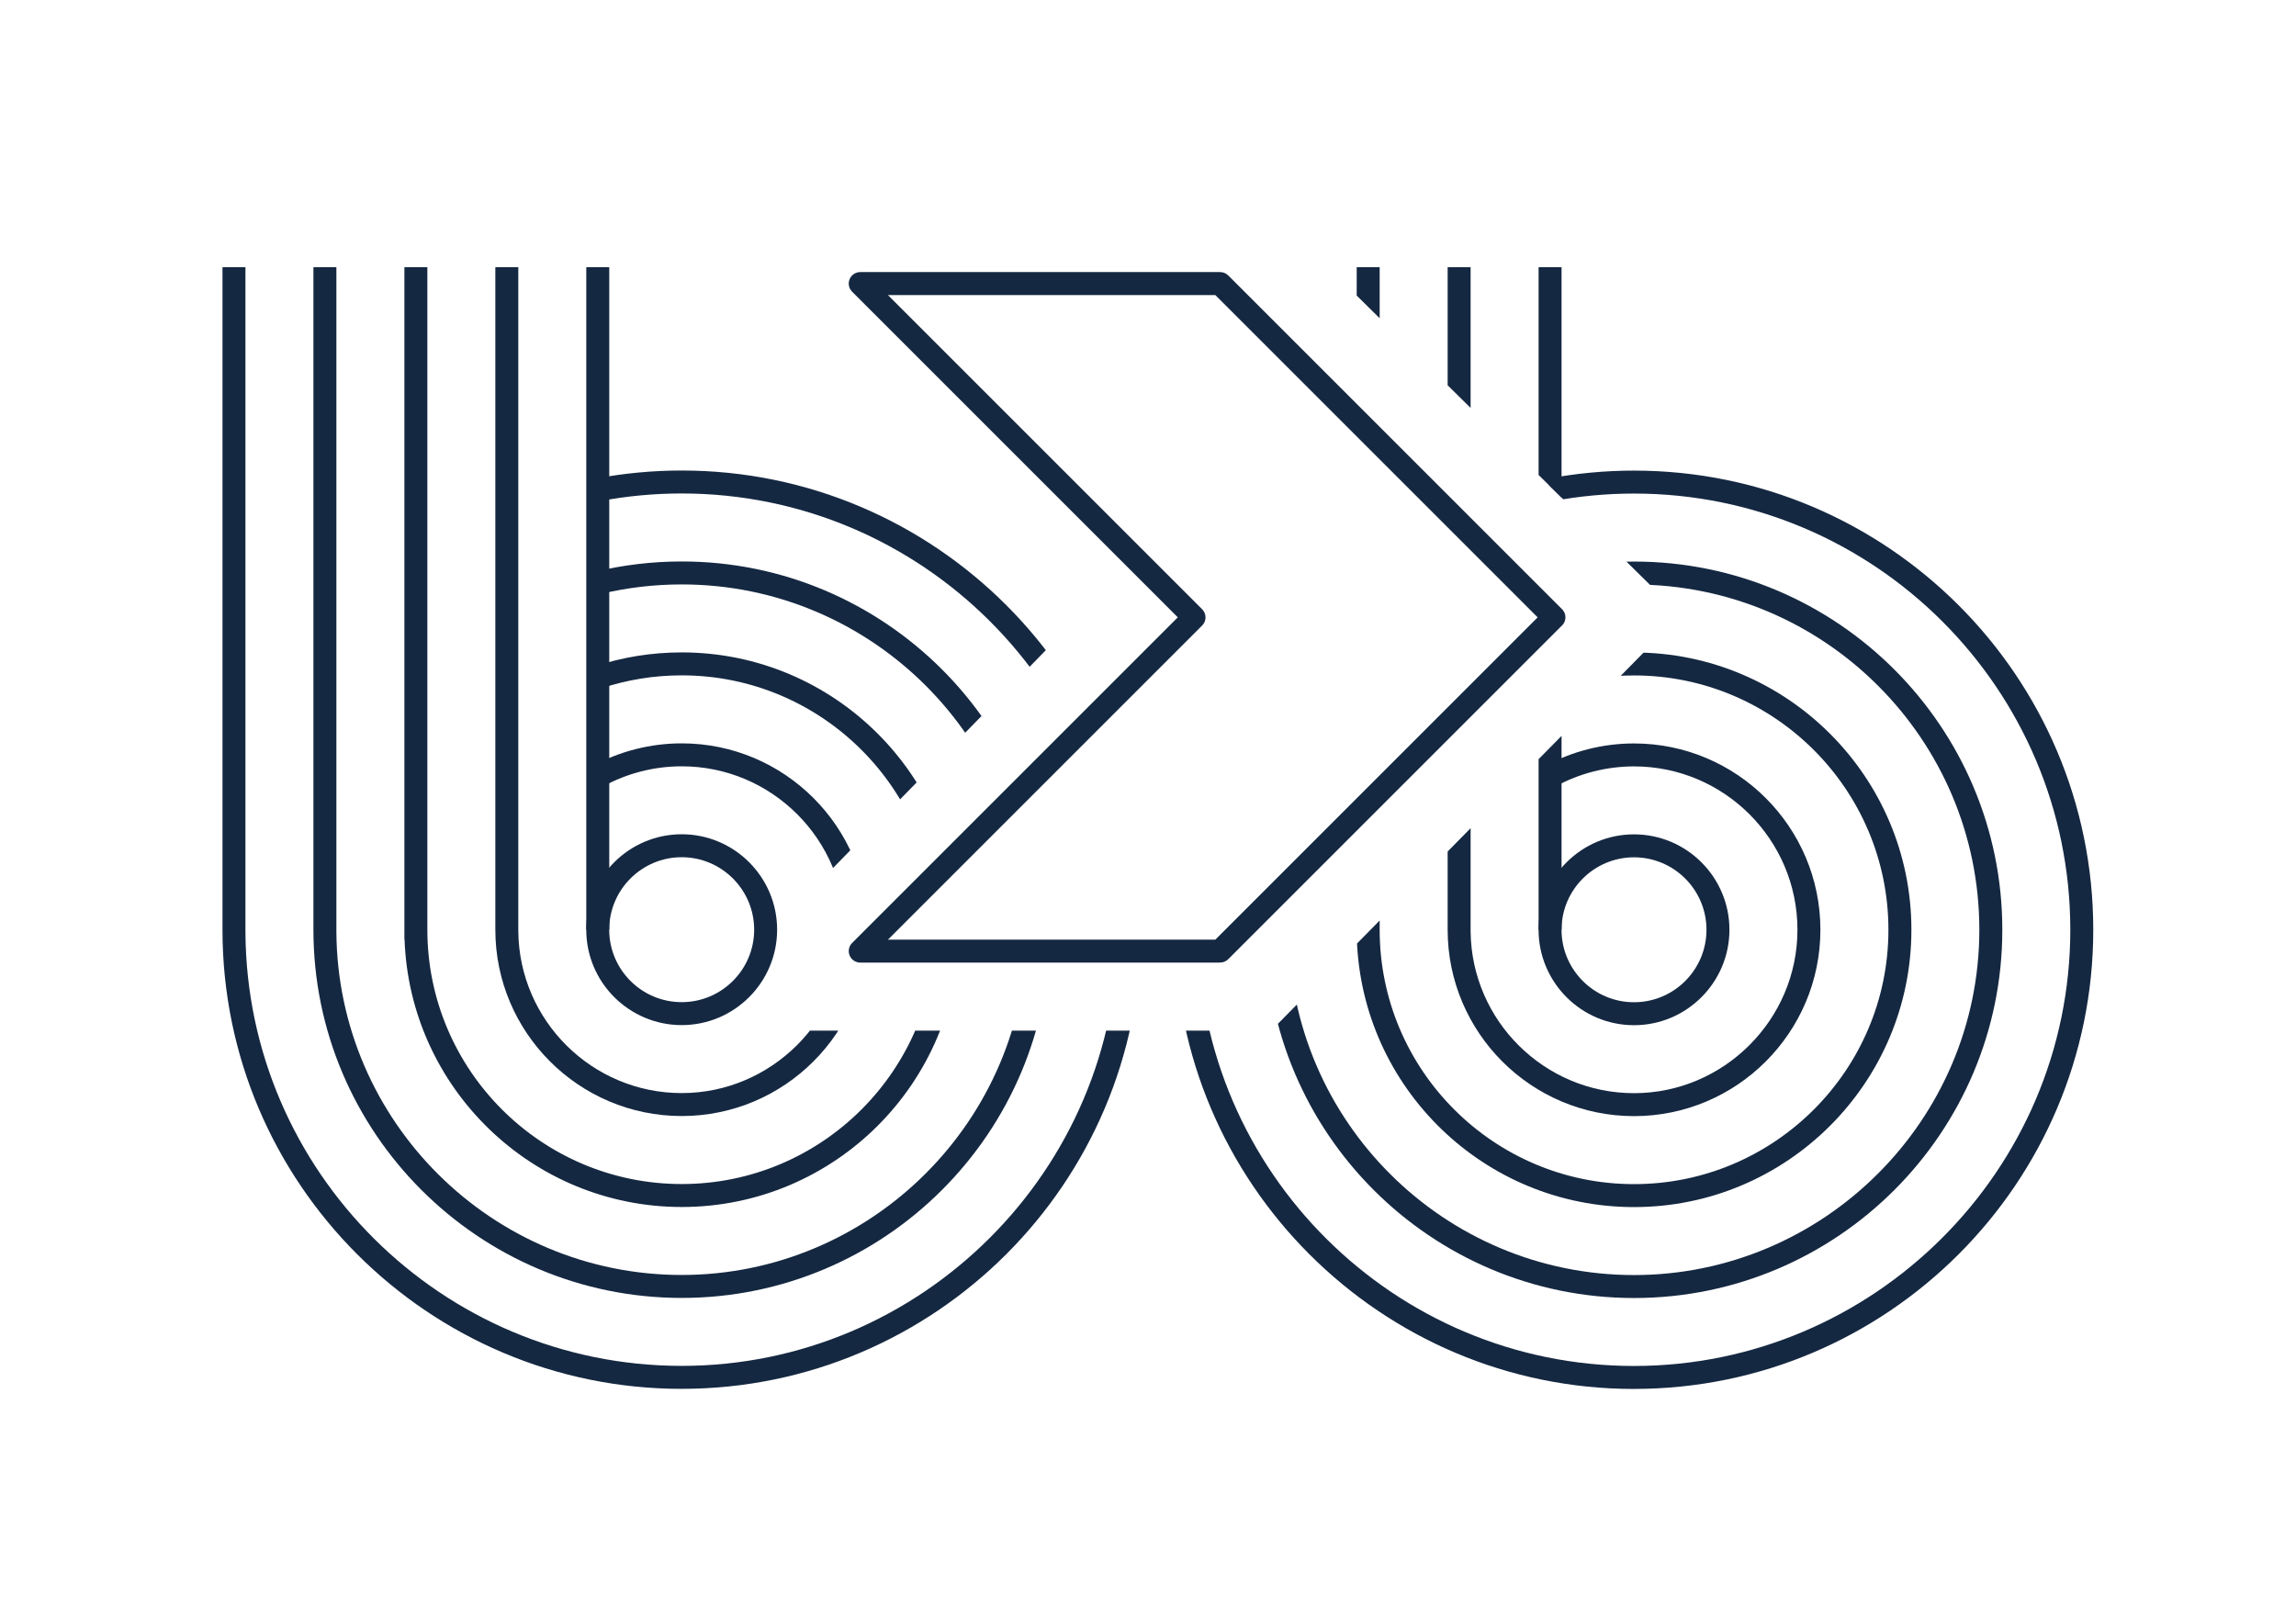
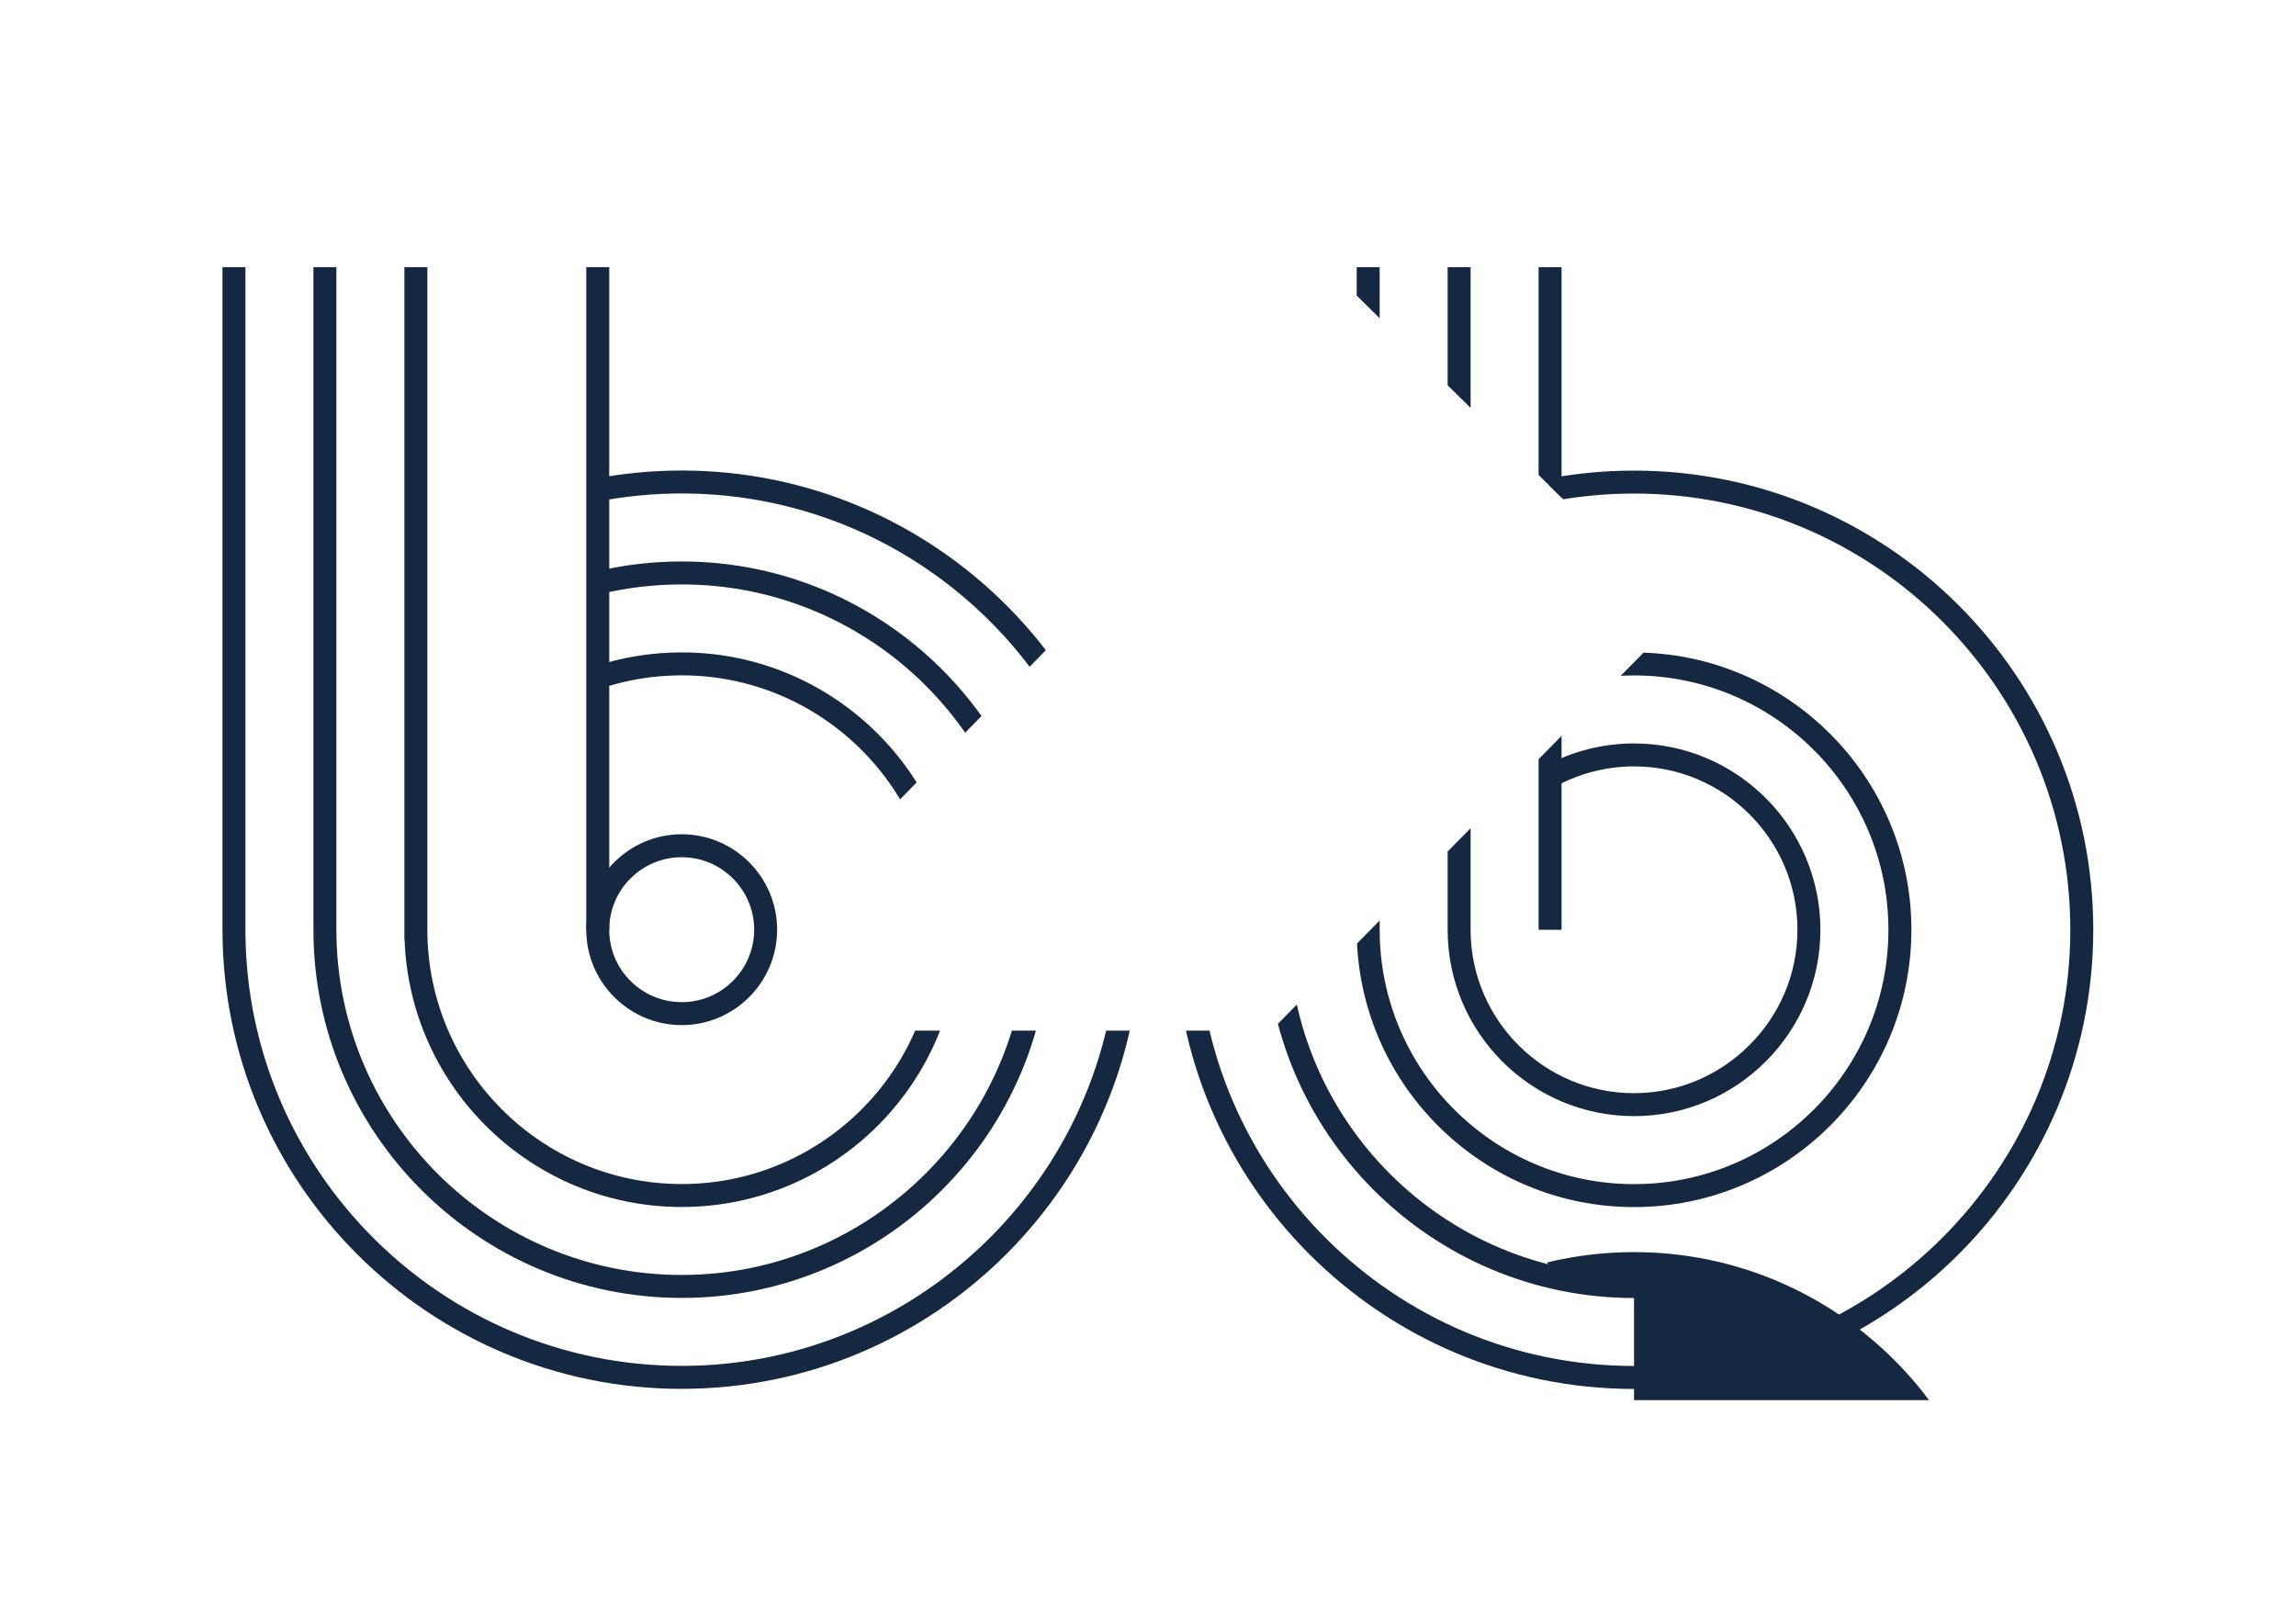
<svg xmlns="http://www.w3.org/2000/svg" id="Layer_1" version="1.1" viewBox="0 0 1000 700">
  <defs>
    <style>
      .st0, .st1 {
        fill: none;
      }

      .st2 {
        clip-path: url(#clippath-1);
      }

      .st1 {
        stroke: #000;
        stroke-miterlimit: 10;
        stroke-width: 10px;
      }

      .st3 {
        fill: #152841;
      }

      .st4 {
        clip-path: url(#clippath);
      }
    </style>
    <clipPath id="clippath">
      <polygon class="st0" points="503.94 448.93 337.83 448.93 346.04 395.27 469.58 268.81 317.15 116.38 82.87 116.38 82.87 609.9 503.94 609.9 503.94 448.93" />
    </clipPath>
    <clipPath id="clippath-1">
      <polygon class="st0" points="731.97 267.9 553.66 448.93 504.62 448.93 504.62 609.9 918.85 609.9 918.85 116.38 578.35 116.38 731.97 267.9" />
    </clipPath>
  </defs>
-   <path class="st3" d="M531.41,419.3h-156.74c-2.02,0-3.85-1.22-4.62-3.09-.77-1.87-.35-4.02,1.08-5.45l141.85-141.85-141.85-141.85c-1.43-1.43-1.86-3.58-1.08-5.45.77-1.87,2.6-3.09,4.62-3.09h156.74c1.33,0,2.6.53,3.54,1.46l145.25,145.25c.37.35.7.75.95,1.21.73,1.29.87,2.87.31,4.3-.3.75-.76,1.41-1.35,1.92l-145.16,145.16c-.94.94-2.21,1.46-3.54,1.46ZM386.74,409.3h142.59l140.38-140.38-140.38-140.38h-142.59l136.85,136.85c1.95,1.95,1.95,5.12,0,7.07l-136.85,136.85Z" />
  <g class="st4">
    <g>
      <path class="st3" d="M296.91,446.53c-22.92,0-41.57-18.65-41.57-41.56s18.65-41.57,41.57-41.57,41.56,18.65,41.56,41.57-18.65,41.56-41.56,41.56ZM296.91,373.4c-17.41,0-31.57,14.16-31.57,31.57s14.16,31.56,31.57,31.56,31.56-14.16,31.56-31.56-14.16-31.57-31.56-31.57Z" />
      <path class="st1" d="M260.35,133.15" />
      <path class="st1" d="M260.35,173.17" />
      <path class="st3" d="M296.91,604.98c-110.29,0-200.01-89.72-200.01-200.01V-61.76h10v467.95c.66,104.21,85.64,188.78,190.01,188.78s190.02-85.24,190.02-190.01-85.24-190.01-190.02-190.01c-11.98,0-23.96,1.12-35.63,3.34l-1.87-9.82c12.28-2.33,24.9-3.52,37.5-3.52,110.29,0,200.02,89.72,200.02,200.01s-89.73,200.01-200.02,200.01Z" />
      <path class="st3" d="M296.91,565.37c-88.45,0-160.4-71.96-160.4-160.4V-61.76h10v467.82c.59,82.43,67.83,149.31,150.4,149.31s150.4-67.47,150.4-150.4-67.47-150.4-150.4-150.4c-11.96,0-23.87,1.41-35.39,4.18l-2.34-9.72c12.3-2.96,24.99-4.46,37.74-4.46,88.45,0,160.4,71.96,160.4,160.4s-71.96,160.4-160.4,160.4Z" />
      <path class="st3" d="M296.91,525.76c-65.18,0-118.46-51.9-120.71-116.54h-.07s0-4.25,0-4.25V-61.76h10v466.73c0,61.09,49.7,110.79,110.79,110.79s110.79-49.7,110.79-110.79-49.7-110.79-110.79-110.79c-11.99,0-23.76,1.9-34.98,5.64l-3.16-9.49c12.25-4.08,25.08-6.15,38.15-6.15,66.6,0,120.79,54.19,120.79,120.79s-54.19,120.79-120.79,120.79Z" />
-       <path class="st3" d="M296.91,486.14c-44.76,0-81.17-36.41-81.17-81.17V-61.76h10v467.48c.41,38.9,32.18,70.42,71.17,70.42s71.18-31.93,71.18-71.17-31.93-71.17-71.18-71.17c-11.96,0-23.77,3.02-34.16,8.72l-4.81-8.76c11.86-6.52,25.34-9.96,38.97-9.96,44.76,0,81.18,36.41,81.18,81.17s-36.42,81.17-81.18,81.17Z" />
      <rect class="st3" x="255.35" y="-61.76" width="10" height="466.72" />
    </g>
  </g>
  <g class="st2">
    <g>
-       <path class="st3" d="M711.68,446.57c-22.92,0-41.57-18.65-41.57-41.57s18.65-41.56,41.57-41.56,41.56,18.65,41.56,41.56-18.65,41.57-41.56,41.57ZM711.68,373.44c-17.41,0-31.57,14.16-31.57,31.56s14.16,31.57,31.57,31.57,31.56-14.16,31.56-31.57-14.16-31.56-31.56-31.56Z" />
      <path class="st1" d="M675.11,133.19" />
-       <path class="st1" d="M675.11,173.21" />
      <path class="st3" d="M711.68,605.02c-110.29,0-200.01-89.72-200.01-200.01V-61.72h10v467.95c.66,104.21,85.64,188.78,190.01,188.78s190.02-85.24,190.02-190.01-85.24-190.01-190.02-190.01c-11.98,0-23.96,1.12-35.63,3.34l-1.87-9.82c12.28-2.33,24.9-3.52,37.5-3.52,110.29,0,200.02,89.72,200.02,200.01s-89.73,200.01-200.02,200.01Z" />
-       <path class="st3" d="M711.68,565.41c-88.45,0-160.4-71.96-160.4-160.4V-61.72h10v467.82c.59,82.43,67.83,149.31,150.4,149.31s150.4-67.47,150.4-150.4-67.47-150.4-150.4-150.4c-11.96,0-23.86,1.41-35.39,4.18l-2.34-9.72c12.3-2.96,24.99-4.46,37.74-4.46,88.45,0,160.4,71.96,160.4,160.4s-71.96,160.4-160.4,160.4Z" />
+       <path class="st3" d="M711.68,565.41c-88.45,0-160.4-71.96-160.4-160.4V-61.72h10v467.82c.59,82.43,67.83,149.31,150.4,149.31c-11.96,0-23.86,1.41-35.39,4.18l-2.34-9.72c12.3-2.96,24.99-4.46,37.74-4.46,88.45,0,160.4,71.96,160.4,160.4s-71.96,160.4-160.4,160.4Z" />
      <path class="st3" d="M711.68,525.8c-65.18,0-118.46-51.9-120.71-116.54h-.07s0-4.25,0-4.25V-61.72h10v466.73c0,61.09,49.7,110.79,110.79,110.79s110.79-49.7,110.79-110.79-49.7-110.79-110.79-110.79c-11.99,0-23.76,1.9-34.98,5.64l-3.16-9.49c12.25-4.08,25.08-6.15,38.15-6.15,66.61,0,120.79,54.19,120.79,120.79s-54.19,120.79-120.79,120.79Z" />
      <path class="st3" d="M711.68,486.18c-44.76,0-81.17-36.41-81.17-81.17V-61.72h10v467.48c.41,38.9,32.18,70.42,71.17,70.42s71.18-31.93,71.18-71.17-31.93-71.17-71.18-71.17c-11.95,0-23.77,3.02-34.16,8.72l-4.81-8.76c11.86-6.52,25.34-9.96,38.97-9.96,44.76,0,81.18,36.41,81.18,81.17s-36.42,81.17-81.18,81.17Z" />
      <rect class="st3" x="670.12" y="-61.72" width="10" height="466.72" />
    </g>
  </g>
</svg>